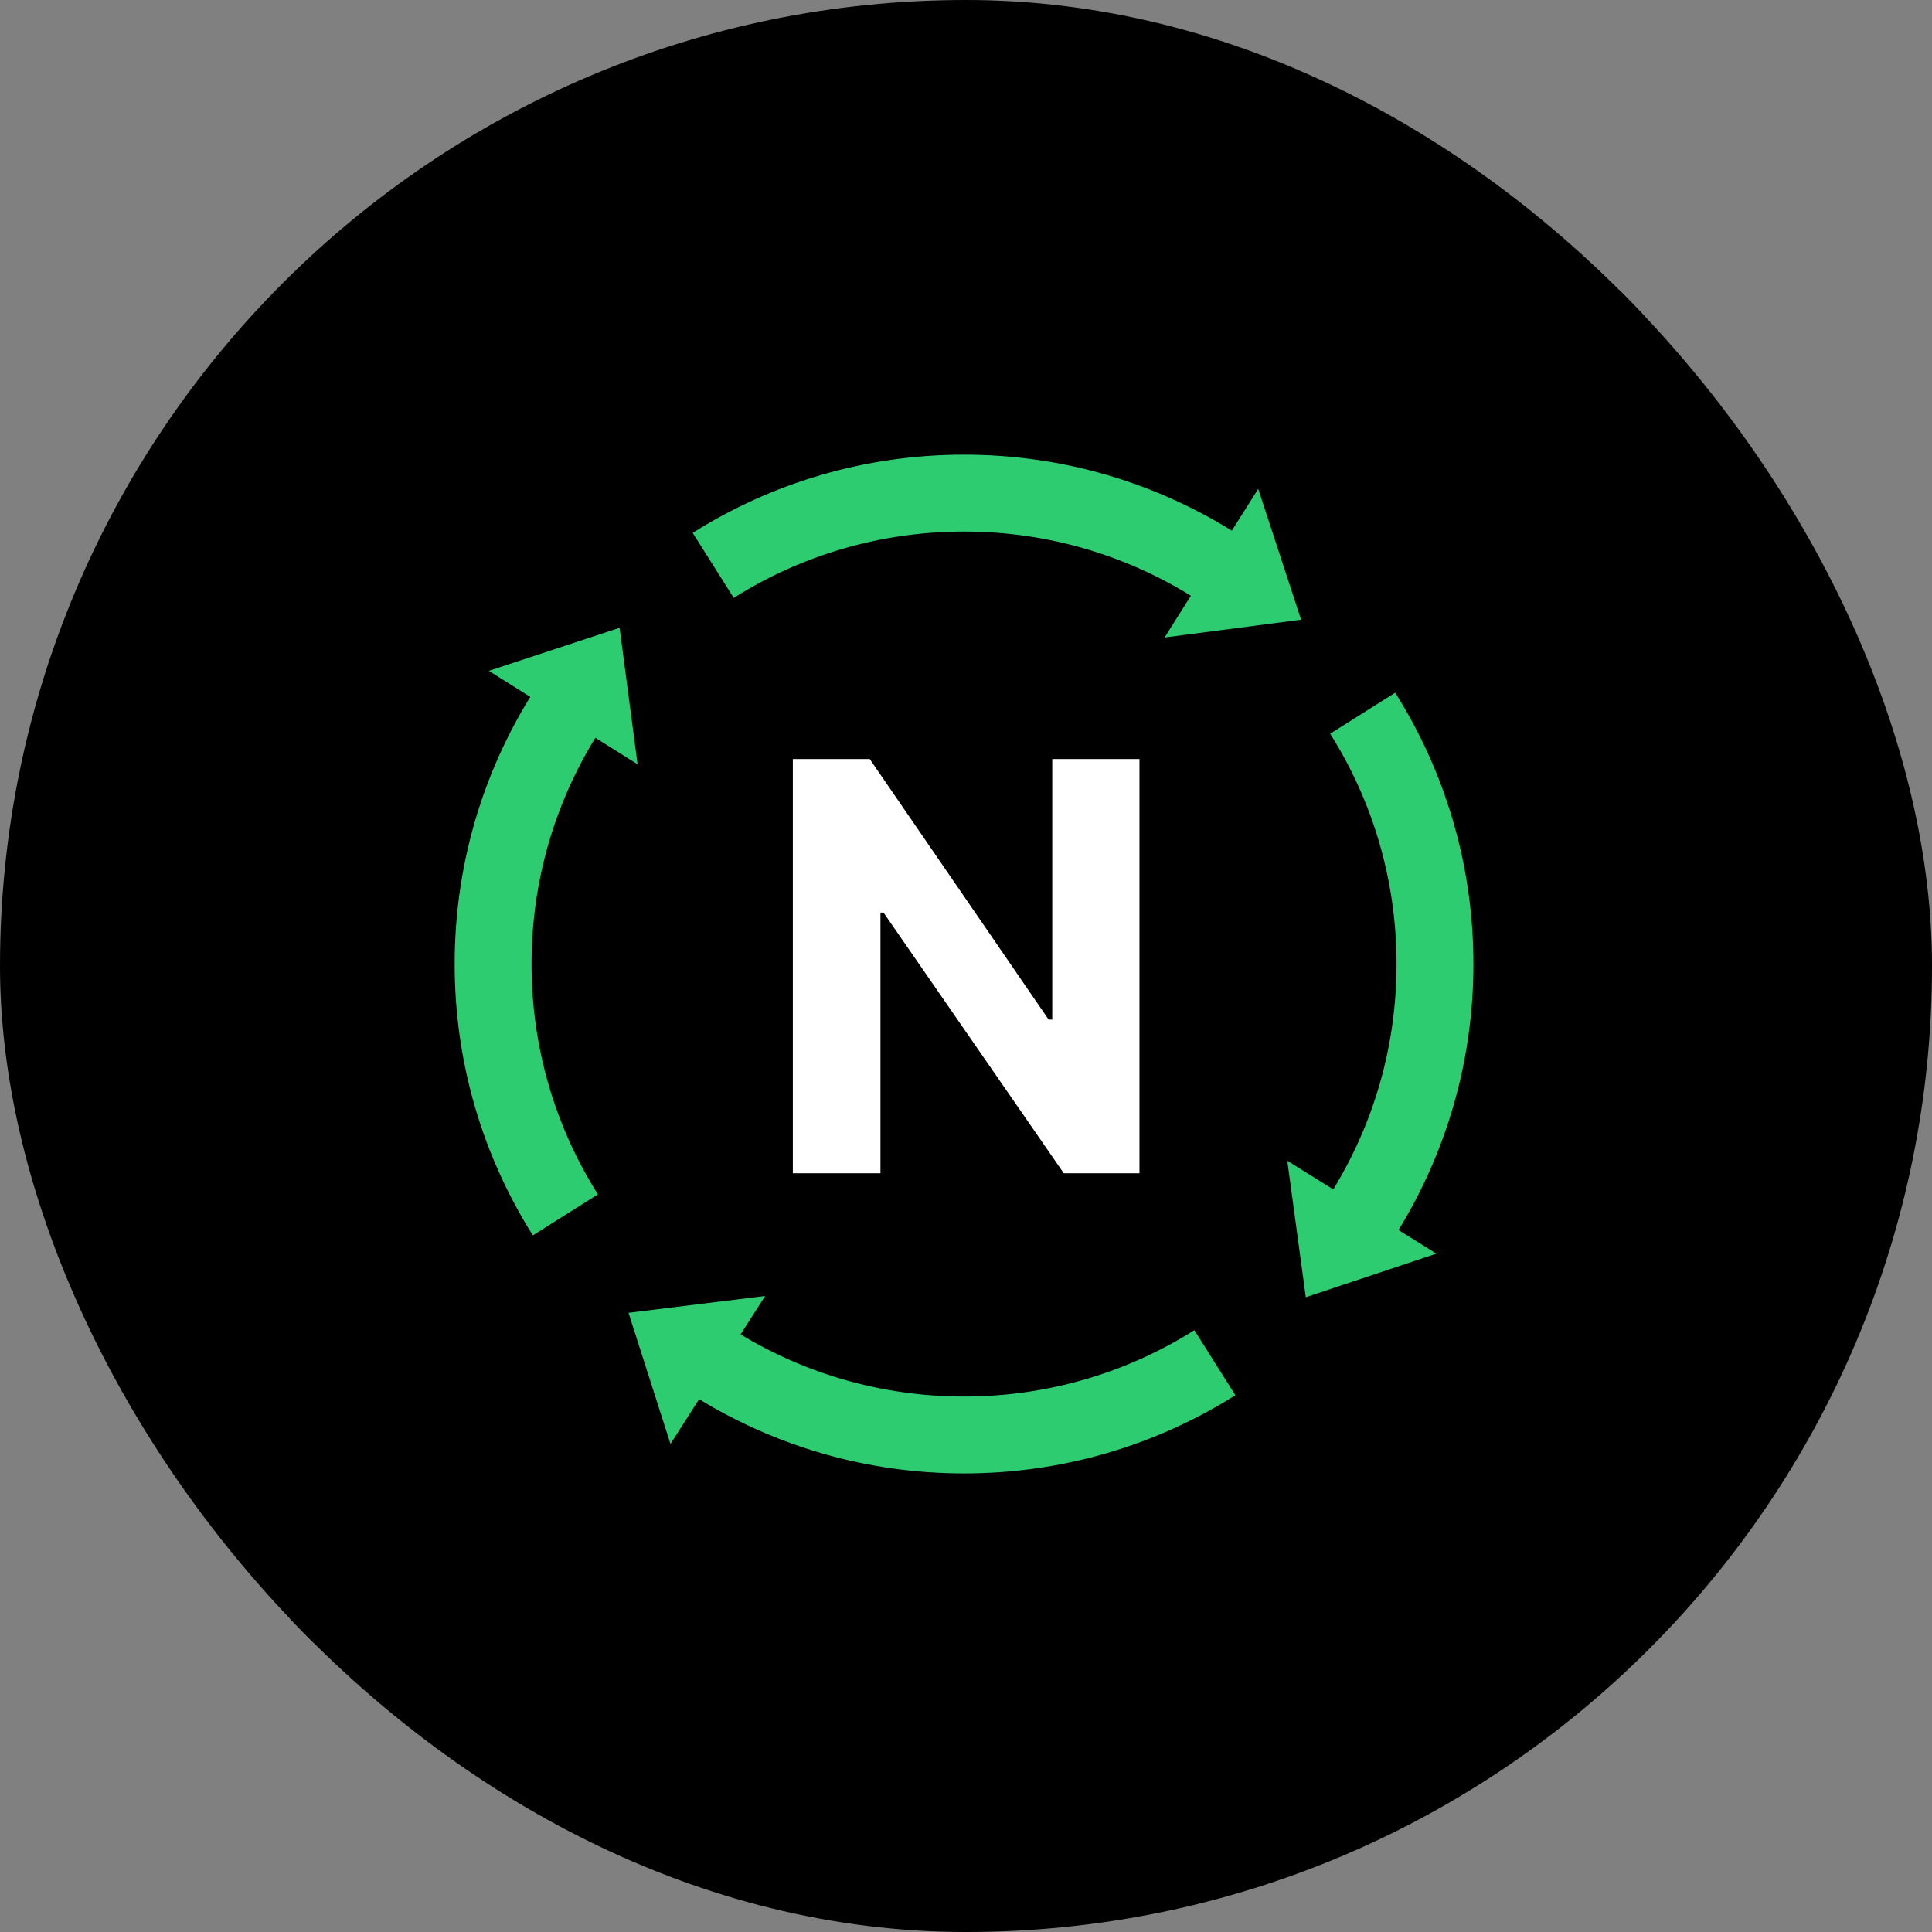
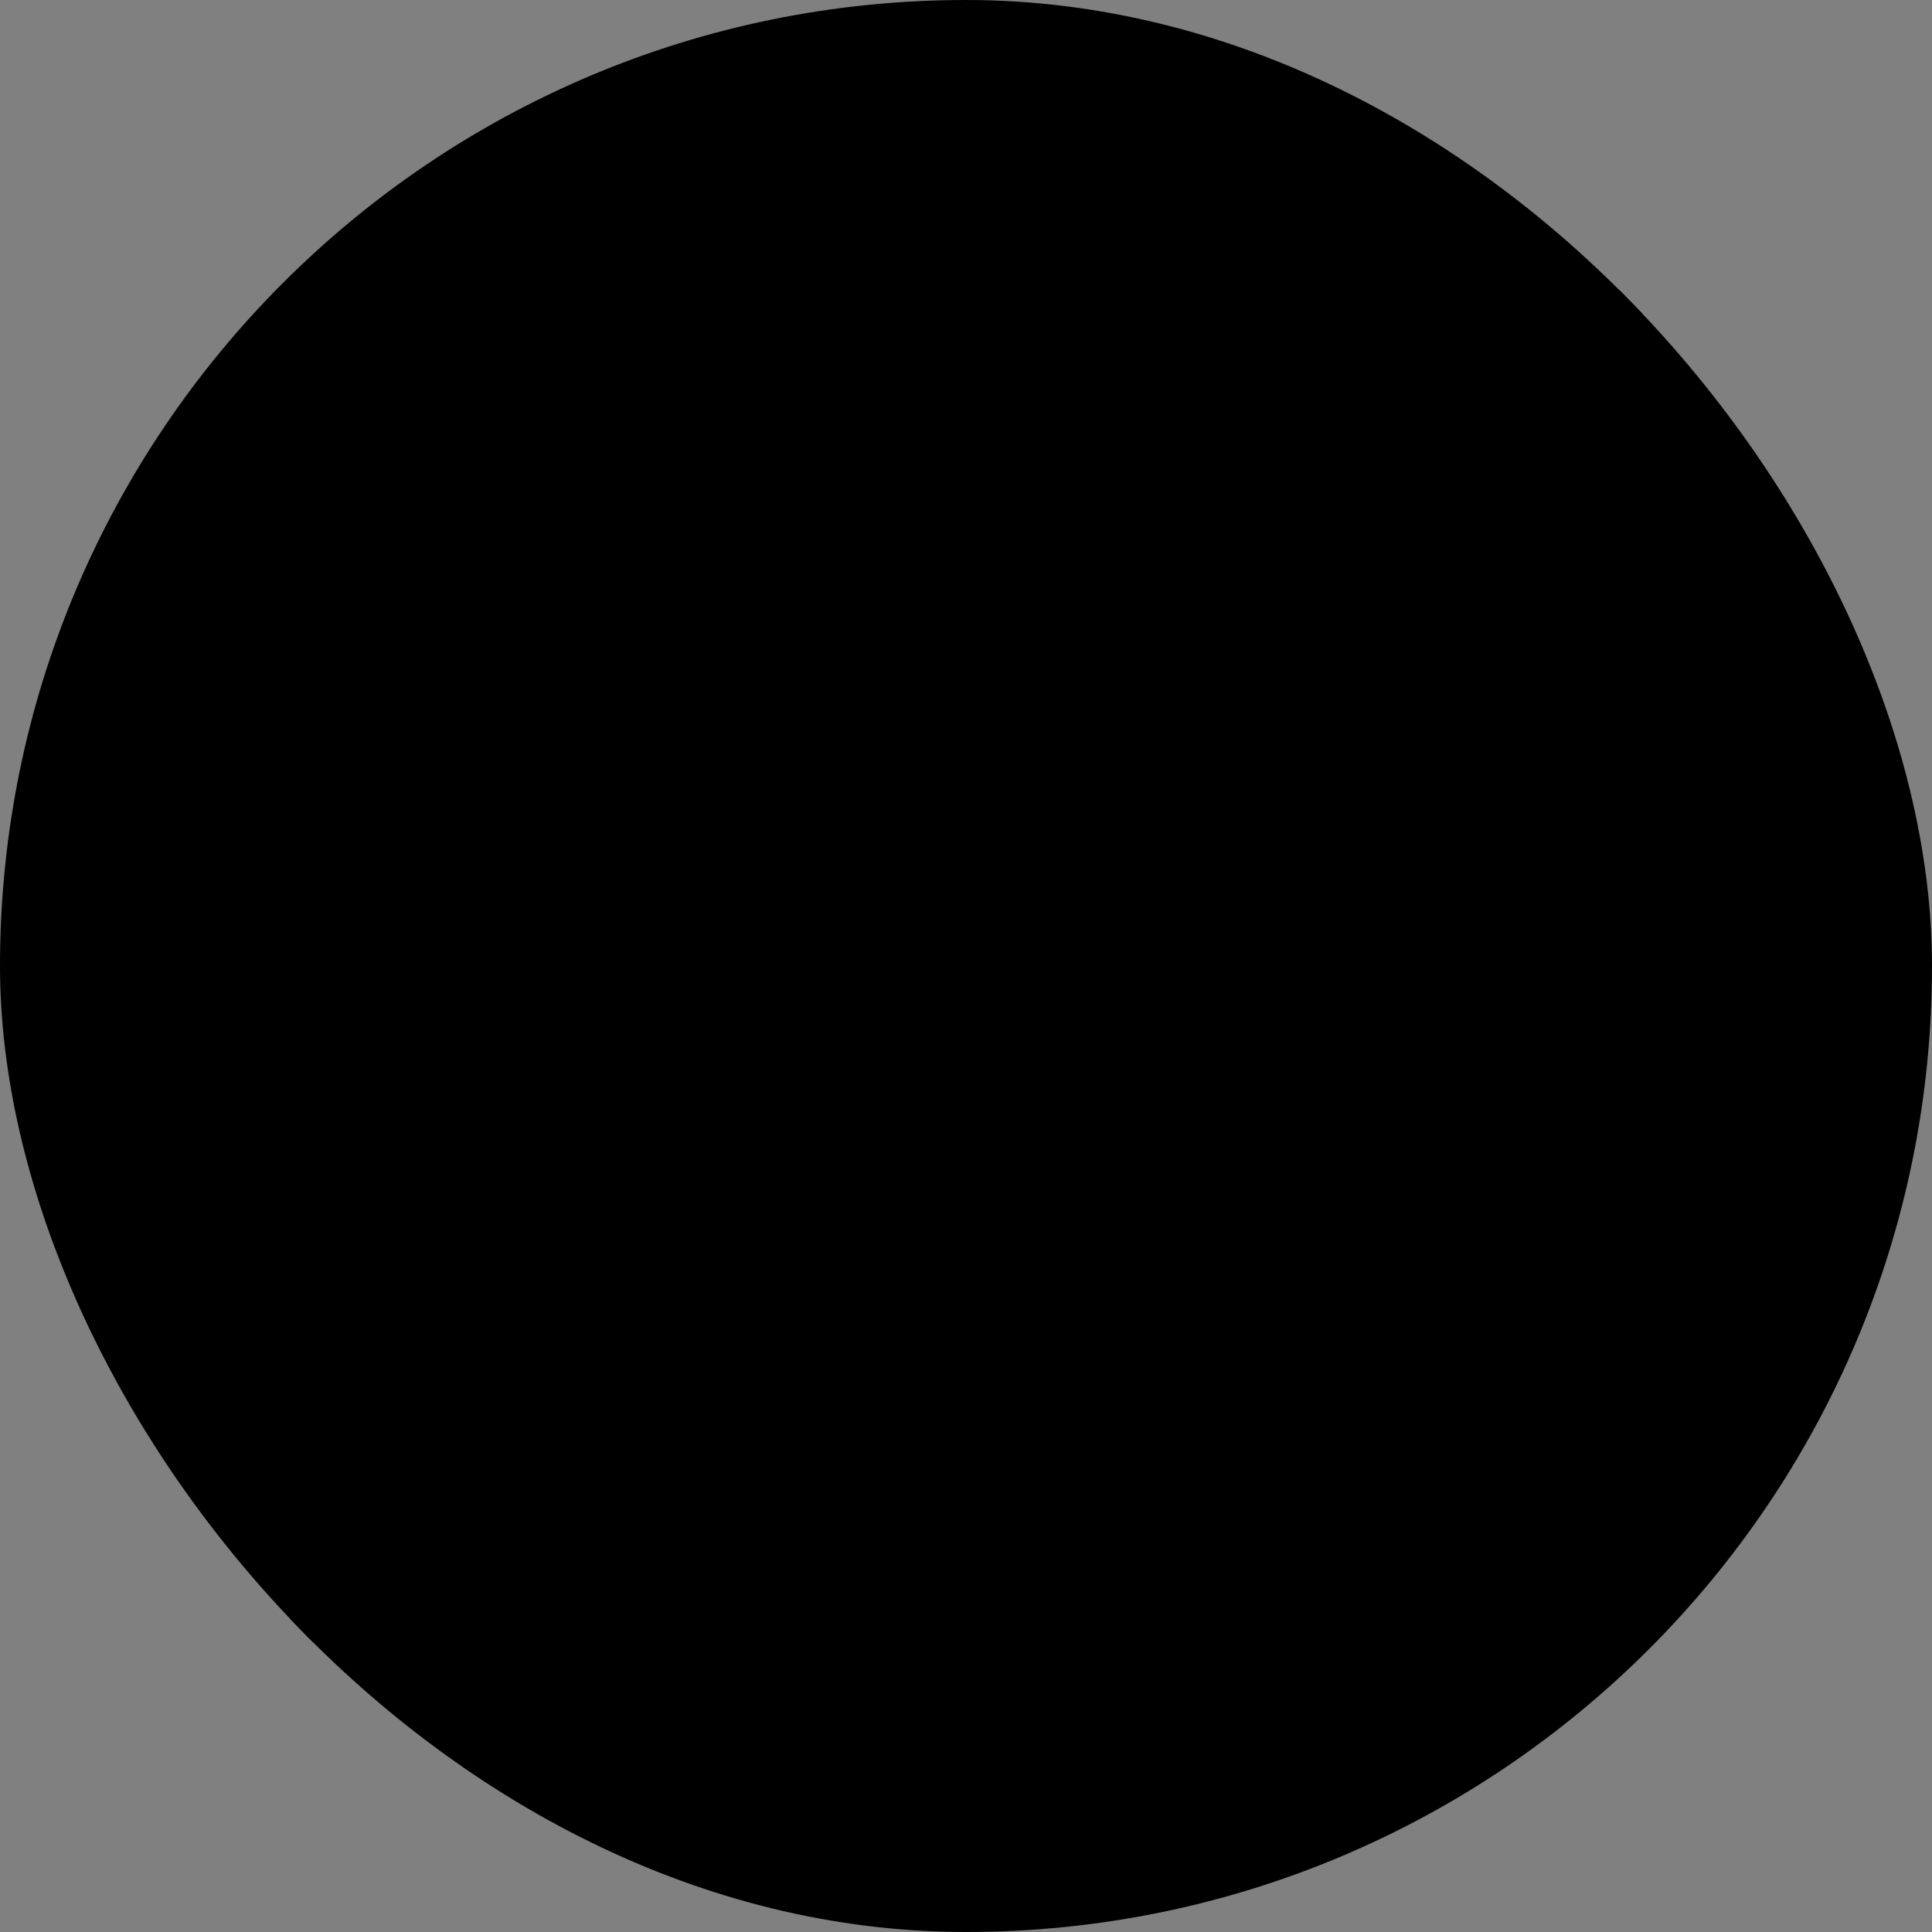
<svg xmlns="http://www.w3.org/2000/svg" version="1.1" width="1000" height="1000">
  <rect width="100%" height="100%" fill="#808080" stroke="none" />
  <g clip-path="url(#SvgjsClipPath1194)">
    <rect width="1000" height="1000" fill="#000000" />
    <g transform="matrix(2.188,0,0,2.188,150,150)">
      <svg version="1.1" width="320" height="320">
        <svg width="320" height="320" viewBox="0 0 320 320" fill="none">
          <rect width="320" height="320" fill="black" />
-           <path d="M201 111V209H183.097L140.445 147.319H139.727V209H119V111H137.19L179.507 172.633H180.368V111H201Z" fill="white" />
-           <path d="M106.637 247.115C122.053 256.44 140.123 261.812 159.5 261.812C179.56 261.812 198.222 256.056 213.986 246.114L223.687 261.498C205.103 273.217 183.094 280 159.5 280C136.545 280 115.091 273.579 96.831 262.438L90.054 273.029L80.126 242.006L112.455 238.024L106.637 247.115ZM261.498 95.312C273.217 113.896 280 135.906 280 159.5C280 182.563 273.517 204.111 262.279 222.427L271.244 228.012L240.344 238.316L235.969 206.038L246.841 212.811C256.334 197.297 261.812 179.065 261.812 159.5C261.812 139.44 256.056 120.778 246.114 105.014L261.498 95.312ZM82.272 112.251L72.287 105.979C62.715 121.538 57.188 139.847 57.188 159.5C57.188 179.56 62.944 198.222 72.886 213.986L57.501 223.687C45.782 205.103 39 183.094 39 159.5C39 136.324 45.544 114.676 56.884 96.303L47.08 90.144L78.019 79.956L82.272 112.251ZM159.5 39C182.742 39 204.446 45.582 222.854 56.981L229.087 47.086L239.239 78.037L206.939 82.251L213.159 72.374C197.57 62.749 179.212 57.188 159.5 57.188C139.44 57.188 120.778 62.944 105.014 72.886L95.312 57.501C113.896 45.782 135.906 39 159.5 39Z" fill="#2ECC71" />
        </svg>
      </svg>
    </g>
  </g>
  <defs>
    <clipPath id="SvgjsClipPath1194">
      <rect width="1000" height="1000" x="0" y="0" rx="500" ry="500" />
    </clipPath>
  </defs>
</svg>